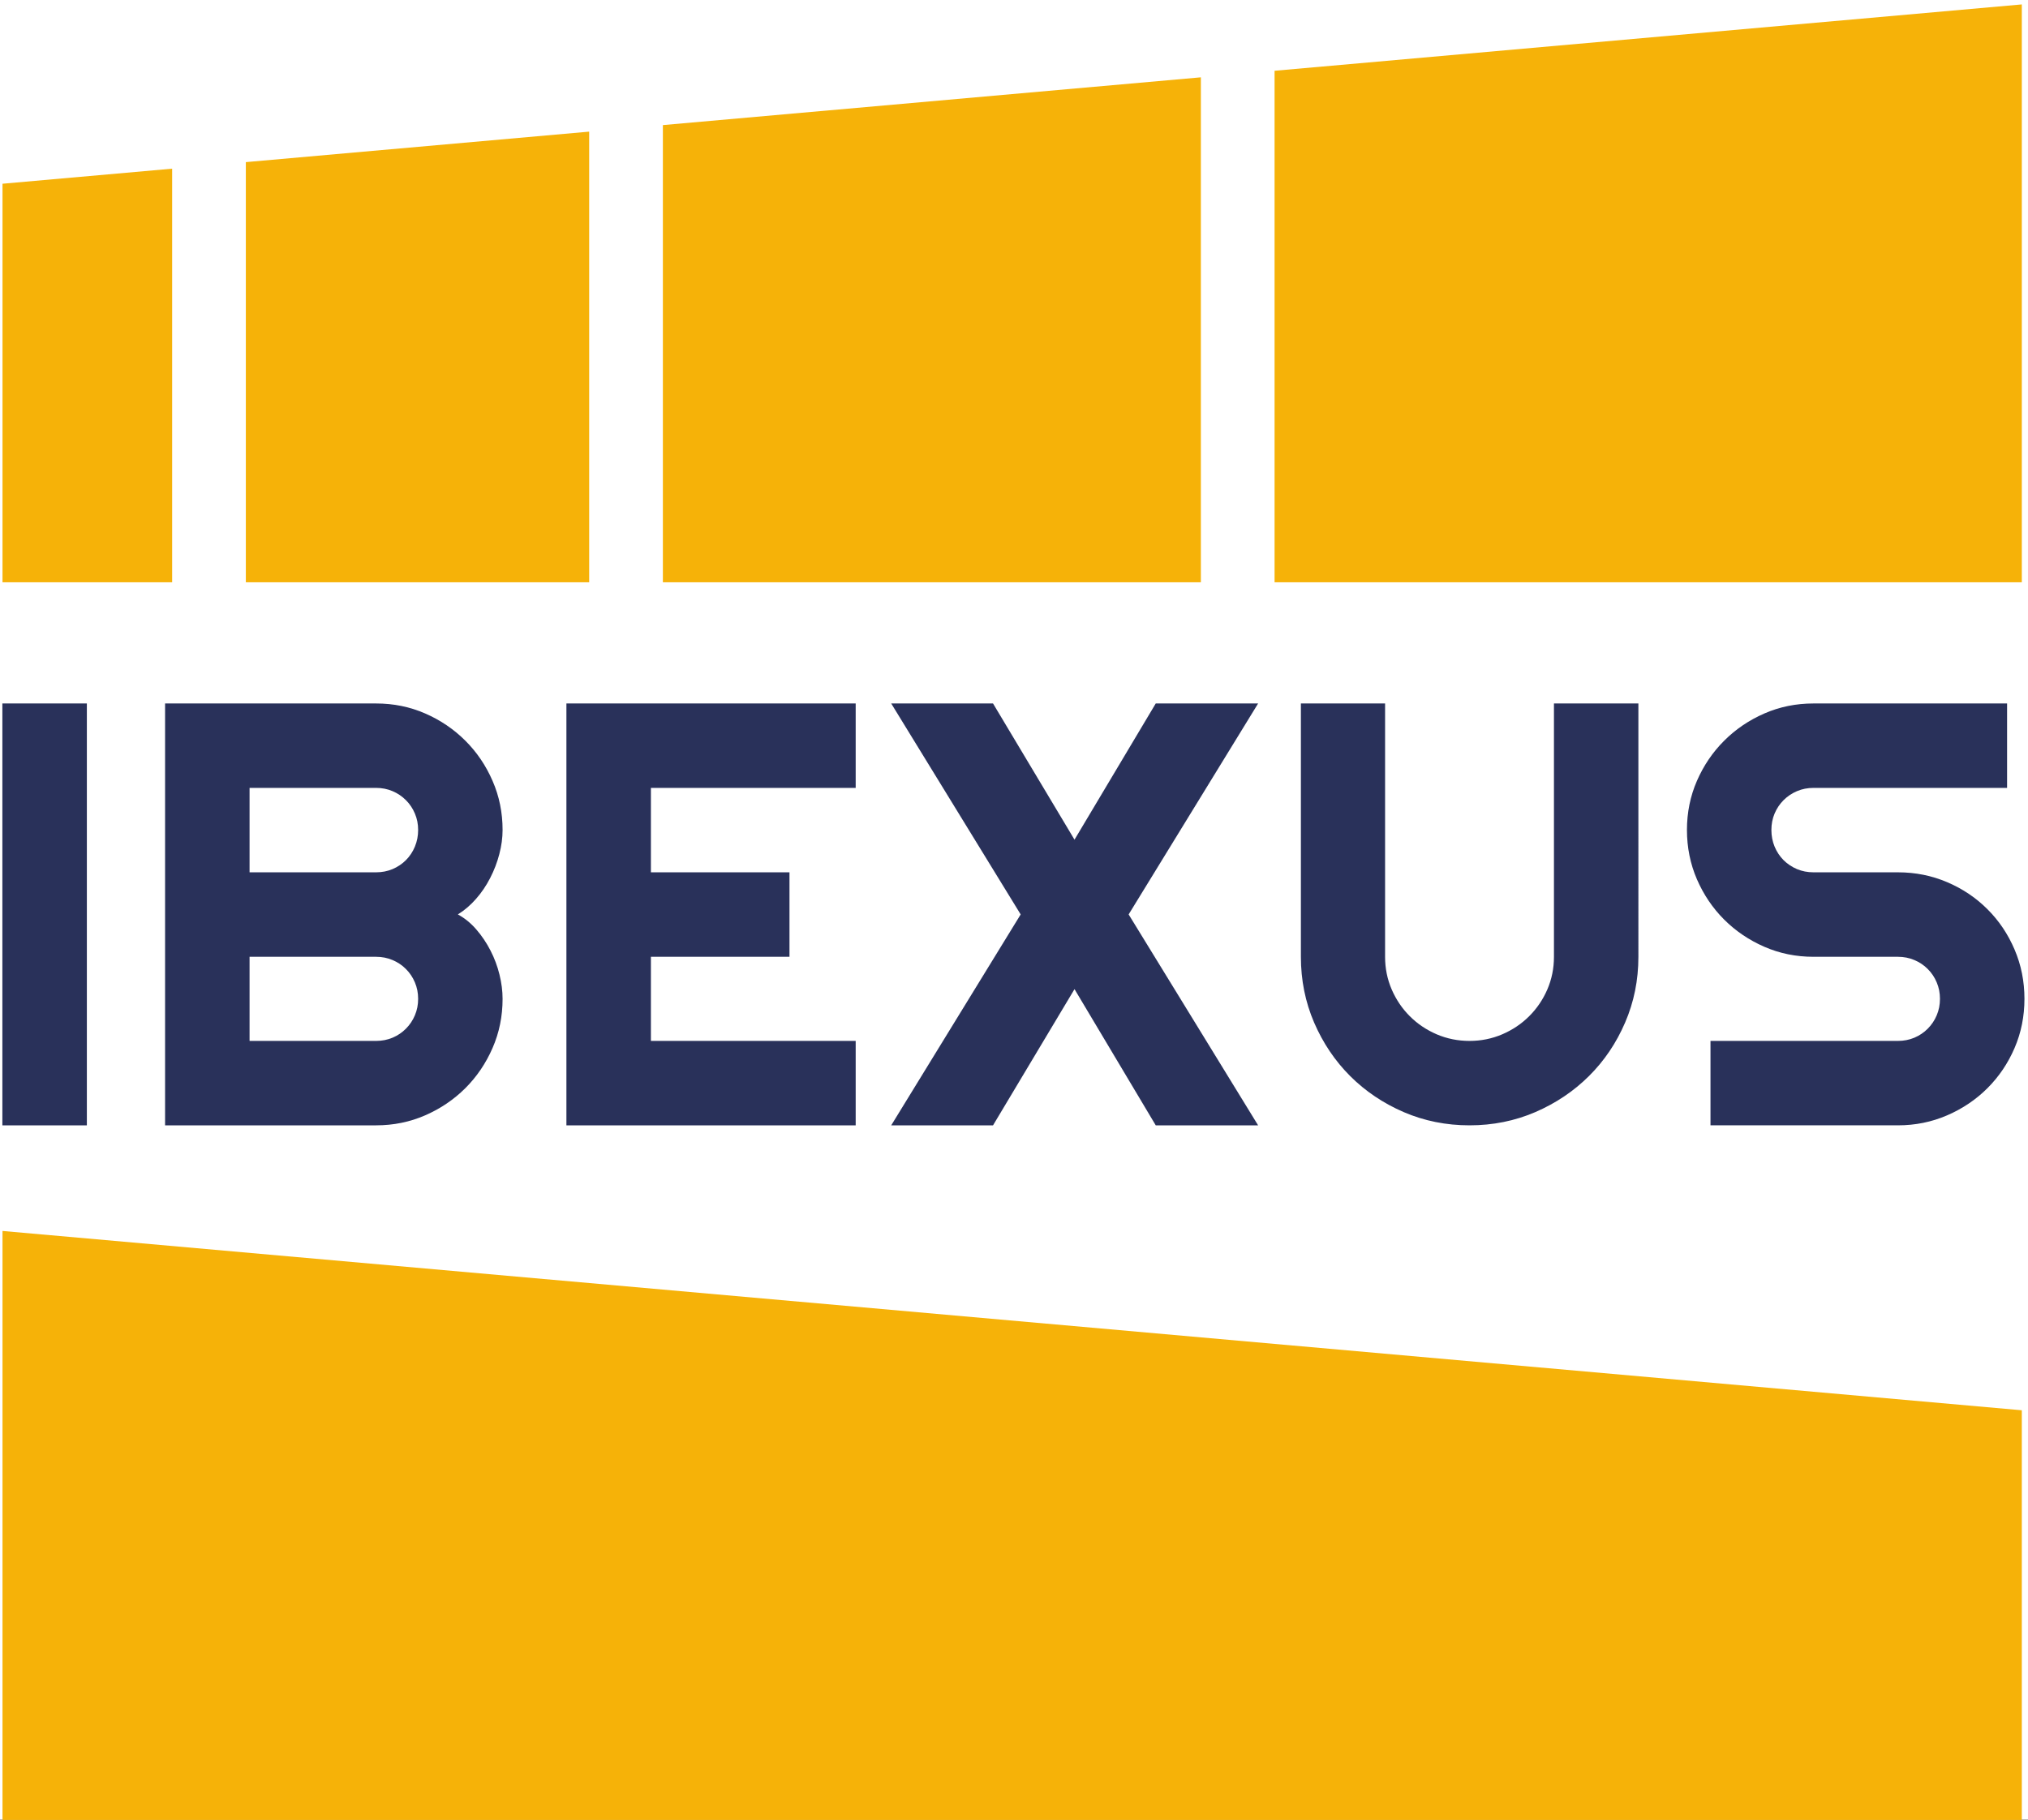
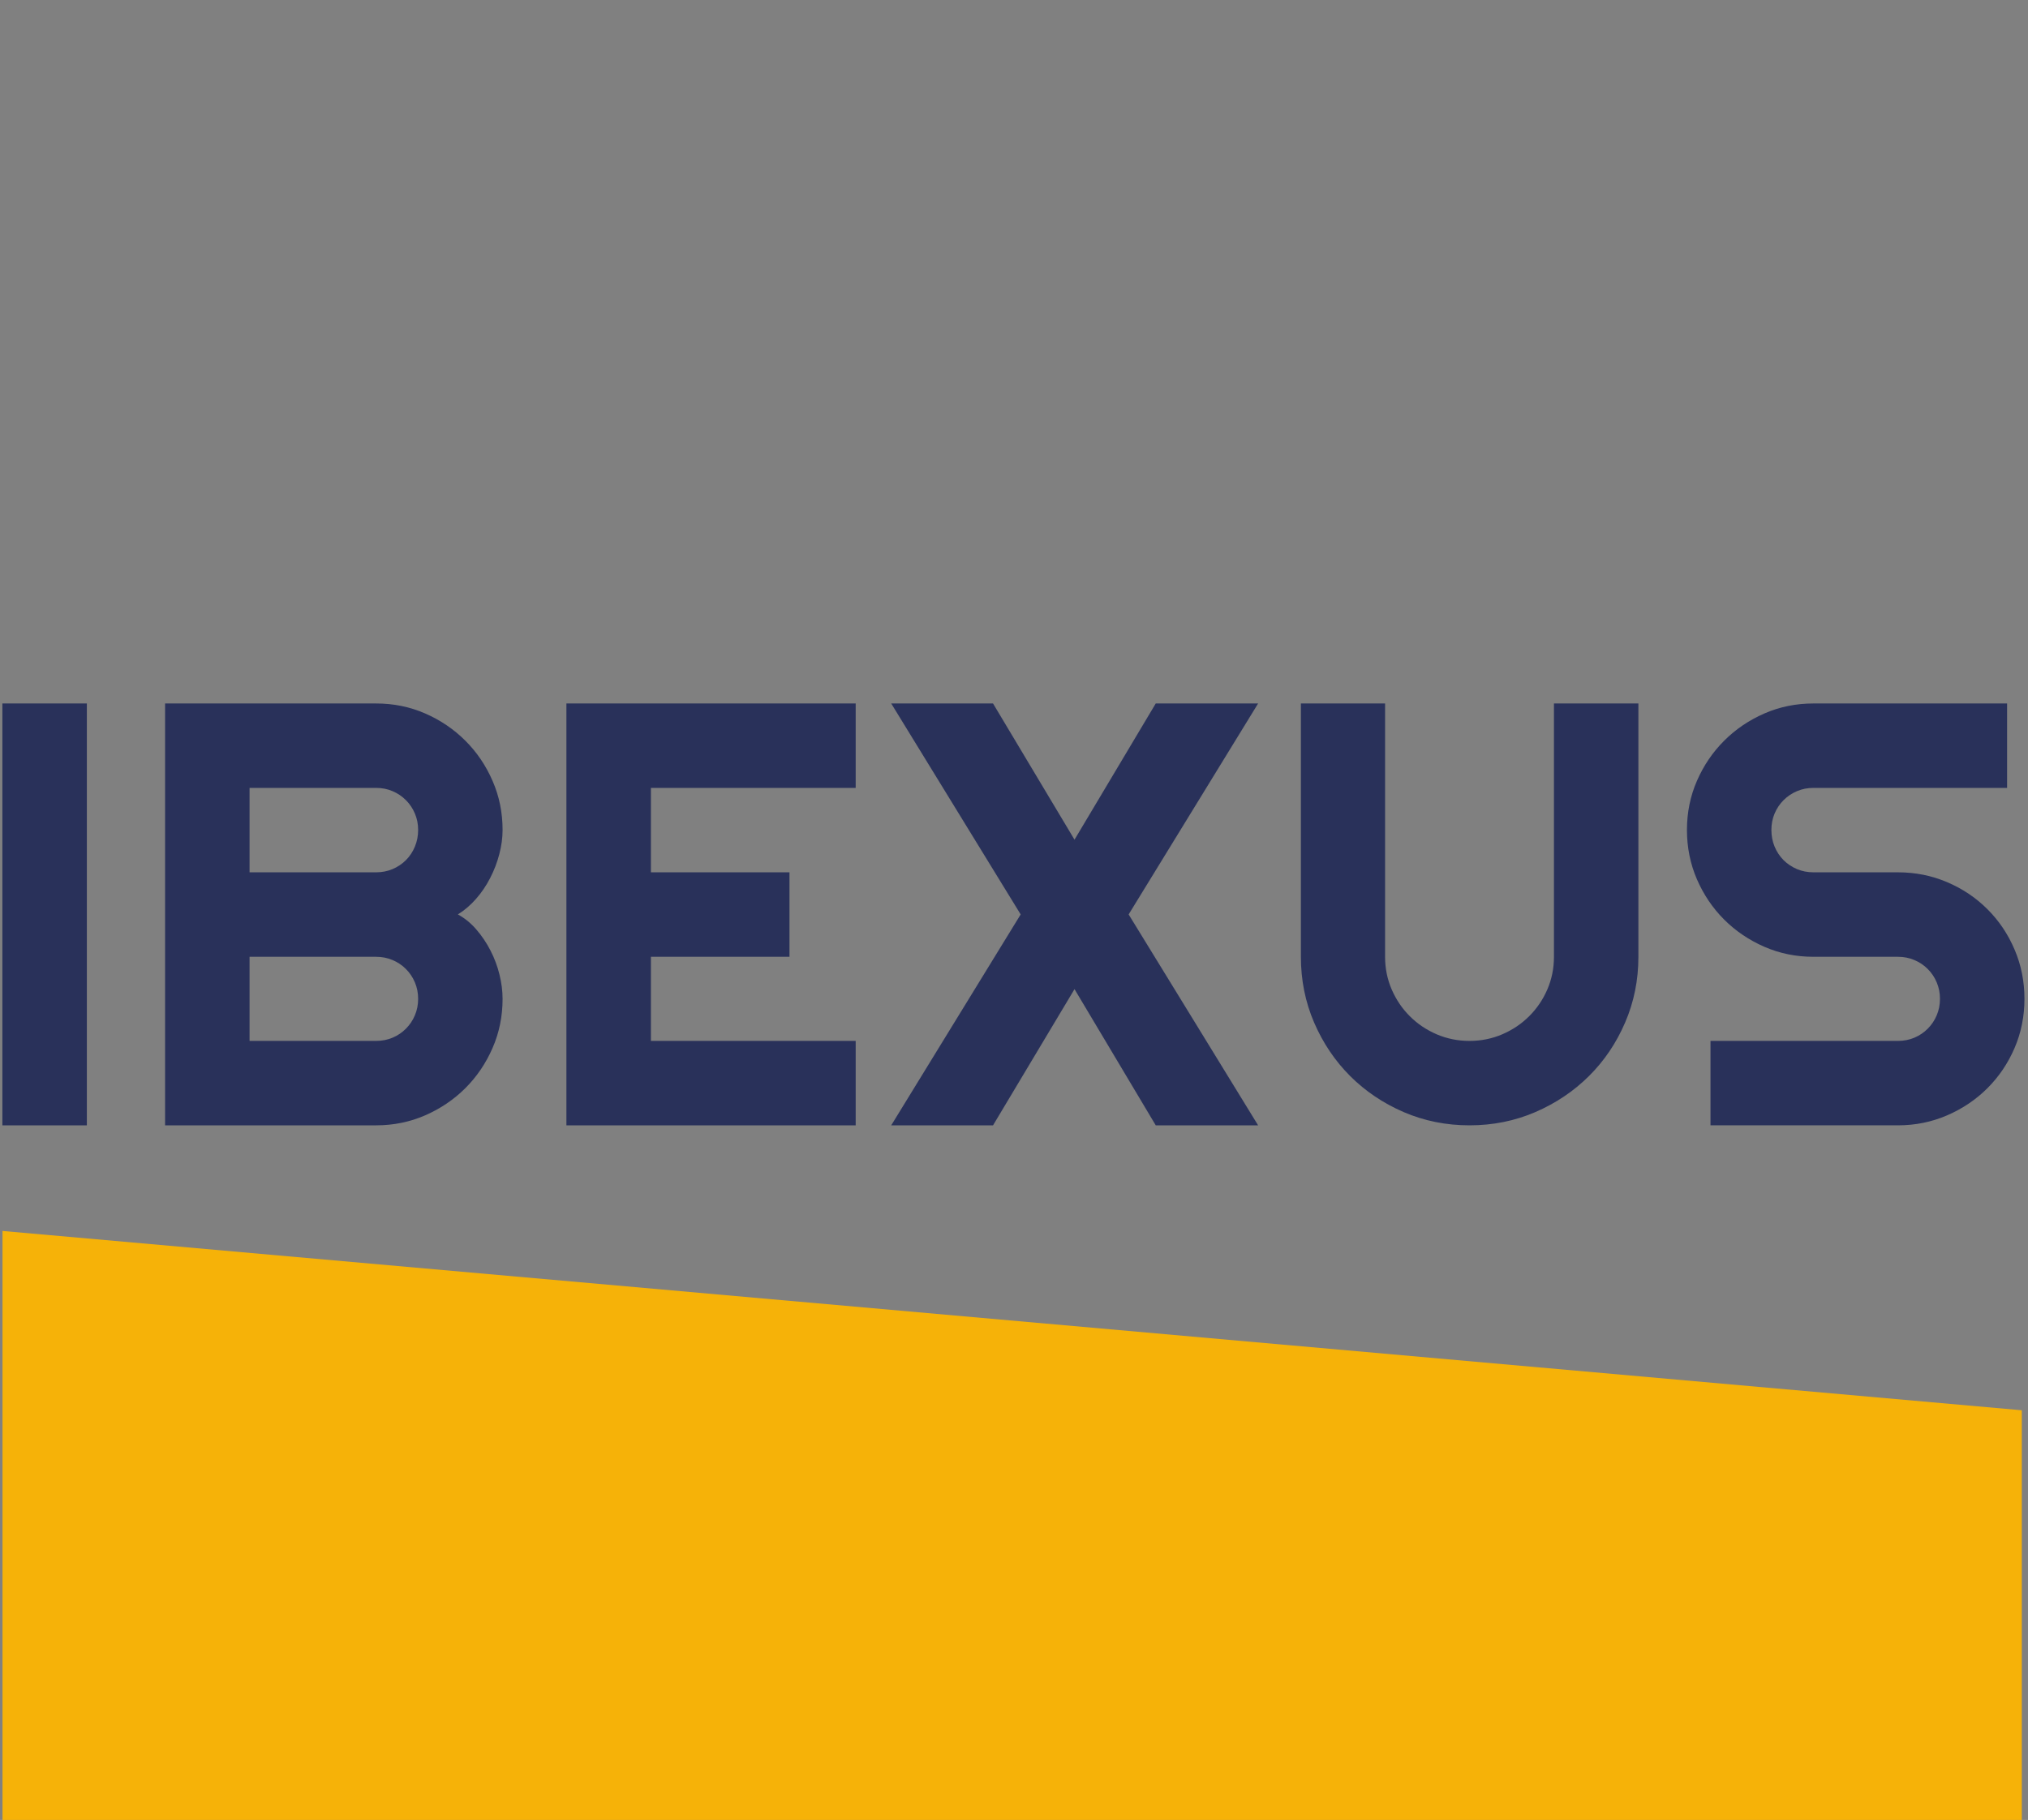
<svg xmlns="http://www.w3.org/2000/svg" xmlns:ns1="http://sodipodi.sourceforge.net/DTD/sodipodi-0.dtd" xmlns:ns2="http://www.inkscape.org/namespaces/inkscape" version="1.1" viewBox="0 0 633.182 568.334" fill="none" stroke="none" stroke-linecap="square" stroke-miterlimit="10" id="svg1011" ns1:docname="logo-white-back.svg" ns2:version="1.3 (0e150ed, 2023-07-21)" width="633.182" height="568.334">
  <rect x="0" y="0" width="633.182" height="568.334" fill="#808080" stroke="none" />
  <defs id="defs1015">
    <clipPath id="clipPath1300">
      <g id="g1304">
        <path d="M 0,0 H 632.711 V 547.927 H 0 Z" clip-rule="nonzero" id="path1302" />
      </g>
    </clipPath>
    <clipPath id="clipPath1306">
      <g id="g1310">
-         <path d="M 0,0 H 632.711 V 547.927 H 0 Z" clip-rule="nonzero" id="path1308" />
-       </g>
+         </g>
    </clipPath>
    <clipPath id="clipPath1330">
      <g id="g1334">
-         <path d="M 0,0 H 632.711 V 547.927 H 0 Z" clip-rule="nonzero" id="path1332" />
-       </g>
+         </g>
    </clipPath>
    <clipPath id="clipPath1348">
      <g id="g1352">
-         <path d="M 0,0 H 632.711 V 547.927 H 0 Z" clip-rule="nonzero" id="path1350" />
+         <path d="M 0,0 H 632.711 V 547.927 Z" clip-rule="nonzero" id="path1350" />
      </g>
    </clipPath>
    <clipPath id="clipPath1354">
      <g id="g1358">
-         <path d="M 0,0 H 632.711 V 547.927 H 0 Z" clip-rule="nonzero" id="path1356" />
-       </g>
+         </g>
    </clipPath>
  </defs>
-   <path fill="#29315a" d="M 0,0 H 632.724 V 650.016 H 0 Z" fill-rule="evenodd" id="path985" clip-path="url(#clipPath1348)" style="fill:#ffffff;fill-opacity:1" transform="scale(1.001,1.037)" />
  <path id="path987" clip-path="none" d="m 0.781,384.398 v 183.936 h 630.469 V 440.394 Z" style="fill:#f6b208;fill-opacity:1;stroke-width:1.001" />
-   <path id="path989" clip-path="none" style="fill:#f6b208;fill-opacity:1;stroke-width:1.001" d="M 631.251,1.38 397.946,22.102 V 181.825 H 631.251 Z M 374.937,24.145 206.964,39.064 V 181.825 H 374.937 Z M 183.955,41.107 76.756,50.627 V 181.825 H 183.955 Z M 53.747,52.672 0.782,57.377 V 181.825 h 52.965 z" />
  <path fill="#ffffff" d="M 27.119,351.417 H 0.74 V 219.678 H 27.119 Z M 156.916,311.918 q 0,8.178 -3.127,15.34 -3.112,7.162 -8.491,12.541 -5.379,5.363 -12.541,8.491 -7.162,3.127 -15.34,3.127 H 51.541 v -131.739 h 65.877 q 8.178,0 15.34,3.127 7.162,3.127 12.541,8.506 5.379,5.363 8.491,12.541 3.127,7.162 3.127,15.324 0,3.675 -1.016,7.537 -1.001,3.862 -2.846,7.443 -1.829,3.581 -4.41,6.52 -2.564,2.94 -5.692,4.879 3.221,1.736 5.786,4.722 2.58,2.987 4.41,6.567 1.845,3.581 2.799,7.49 0.969,3.909 0.969,7.584 z m -78.996,13.135 h 39.498 q 2.752,0 5.144,-1.001 2.392,-1.016 4.175,-2.815 1.798,-1.798 2.799,-4.175 1.016,-2.392 1.016,-5.144 0,-2.768 -1.016,-5.144 -1.001,-2.392 -2.799,-4.175 -1.783,-1.798 -4.175,-2.799 -2.392,-1.016 -5.144,-1.016 H 77.92 Z m 0,-52.649 h 39.498 q 2.752,0 5.144,-1.001 2.392,-1.016 4.175,-2.799 1.798,-1.798 2.799,-4.222 1.016,-2.439 1.016,-5.207 0,-2.752 -1.016,-5.129 -1.001,-2.392 -2.799,-4.175 -1.783,-1.798 -4.175,-2.815 -2.392,-1.016 -5.144,-1.016 H 77.92 Z m 189.242,79.012 h -90.317 v -131.739 h 90.317 v 26.363 h -63.938 v 26.363 h 43.267 v 26.379 h -43.267 v 26.27 h 63.938 z" fill-rule="nonzero" id="path1003" clip-path="none" style="stroke-width:1.001;fill:#29315a;fill-opacity:1" />
  <path fill="#ffffff" d="m 392.807,351.417 h -31.961 l -25.363,-42.532 -25.441,42.532 H 278.253 L 318.674,285.555 278.253,219.678 h 31.789 l 25.441,42.532 25.363,-42.532 h 31.961 l -40.421,65.877 z" fill-rule="nonzero" id="path1005" clip-path="none" style="stroke-width:1.001;fill:#29315a;fill-opacity:1" />
  <path fill="#ffffff" d="m 511.539,298.784 q 0,10.93 -4.144,20.531 -4.128,9.601 -11.29,16.716 -7.162,7.115 -16.762,11.258 -9.601,4.128 -20.531,4.128 -10.93,0 -20.531,-4.128 -9.601,-4.144 -16.731,-11.258 -7.115,-7.115 -11.258,-16.716 -4.128,-9.601 -4.128,-20.531 V 219.678 h 26.285 v 79.106 q 0,5.41 2.064,10.195 2.064,4.769 5.645,8.35 3.581,3.581 8.397,5.66 4.832,2.064 10.258,2.064 5.41,0 10.226,-2.064 4.832,-2.08 8.412,-5.66 3.596,-3.581 5.66,-8.35 2.064,-4.785 2.064,-10.195 V 219.678 h 26.363 z m 15.16,-39.608 q 0,-8.162 3.112,-15.324 3.127,-7.177 8.506,-12.541 5.379,-5.379 12.541,-8.506 7.162,-3.127 15.34,-3.127 h 60.451 v 26.363 h -60.451 q -2.752,0 -5.144,1.016 -2.392,1.016 -4.191,2.815 -1.783,1.783 -2.799,4.175 -1.001,2.377 -1.001,5.129 0,2.768 1.001,5.207 1.016,2.424 2.799,4.222 1.798,1.783 4.191,2.799 2.392,1.001 5.144,1.001 h 26.363 q 8.178,0 15.386,3.08 7.224,3.08 12.587,8.459 5.379,5.363 8.459,12.587 3.08,7.208 3.08,15.386 0,8.178 -3.08,15.34 -3.08,7.162 -8.459,12.541 -5.363,5.363 -12.587,8.491 -7.208,3.127 -15.386,3.127 h -58.512 v -26.363 h 58.512 q 2.768,0 5.144,-1.001 2.392,-1.016 4.175,-2.815 1.798,-1.798 2.799,-4.175 1.016,-2.392 1.016,-5.144 0,-2.768 -1.016,-5.144 -1.001,-2.392 -2.799,-4.175 -1.783,-1.798 -4.175,-2.799 -2.377,-1.016 -5.144,-1.016 h -26.363 q -8.178,0 -15.34,-3.127 -7.162,-3.127 -12.541,-8.491 -5.379,-5.379 -8.506,-12.587 -3.112,-7.224 -3.112,-15.402 z" fill-rule="nonzero" id="path1007" clip-path="none" style="stroke-width:1.001;fill:#29315a;fill-opacity:1" />
</svg>